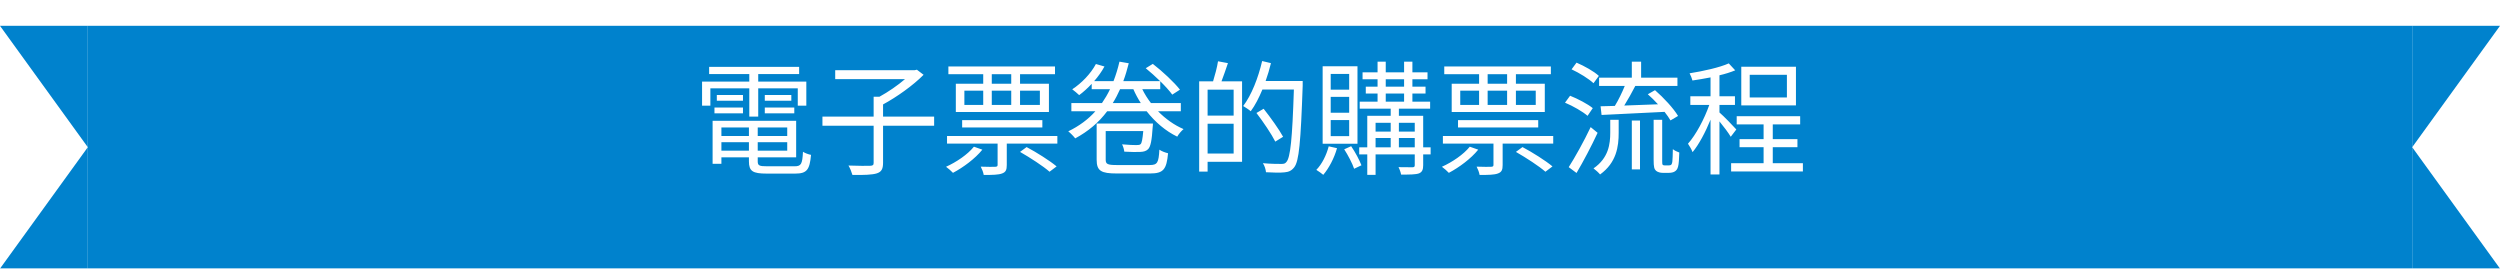
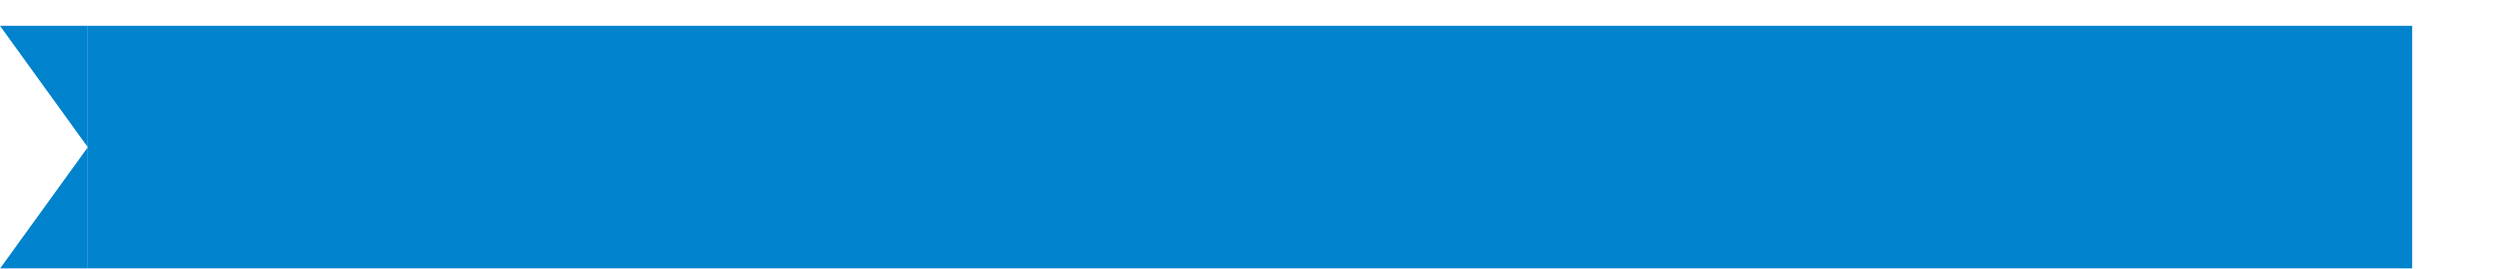
<svg xmlns="http://www.w3.org/2000/svg" width="484" height="52" viewBox="0 0 484 52" fill="none">
  <g filter="url(#filter0_d_6390_165233)">
    <path d="M0 0H17V23.5V47H0L17 23.5L0 0Z" fill="#0082CD" />
    <rect width="450" height="47" transform="translate(17)" fill="#0082CD" />
-     <path d="M484 0H467V23.5V47H484L467 23.5L484 0Z" fill="#0082CD" />
  </g>
-   <path d="M145.064 22.568H146.792V17.096H154.448V20.456H156.104V15.8H146.792V14.336H154.712V12.944H137.288V14.336H145.064V15.8H135.92V20.456H137.528V17.096H145.064V22.568ZM148.064 21.944H153.776V20.816H148.064V21.944ZM148.064 18.392V19.496H153.2V18.392H148.064ZM143.84 18.392H138.776V19.496H143.84V18.392ZM138.32 21.944H143.84V20.816H138.32V21.944ZM139.664 29.168V27.536H144.992V29.168H139.664ZM144.992 24.68V26.336H139.664V24.68H144.992ZM152.408 26.336H146.696V24.68H152.408V26.336ZM146.696 29.168V27.536H152.408V29.168H146.696ZM148.496 32.192C146.984 32.192 146.696 32.048 146.696 31.232V30.464H154.136V23.384H137.96V31.712H139.664V30.464H144.992V31.232C144.992 33.152 145.736 33.608 148.424 33.608H153.944C156.2 33.608 156.752 32.888 157.016 29.984C156.512 29.888 155.864 29.648 155.456 29.384C155.336 31.784 155.096 32.192 153.824 32.192H148.496ZM180.848 22.568H170.96V20.216C173.624 18.776 176.768 16.544 178.808 14.48L177.512 13.496L177.08 13.592H161.696V15.32H175.208C173.816 16.52 171.968 17.792 170.264 18.728H169.136V22.568H159.224V24.344H169.136V31.52C169.136 31.952 168.992 32.072 168.464 32.096C167.96 32.12 166.184 32.12 164.264 32.048C164.576 32.552 164.888 33.368 165.032 33.872C167.312 33.896 168.872 33.848 169.76 33.56C170.648 33.272 170.96 32.72 170.96 31.52V24.344H180.848V22.568ZM195.776 16.208H192.008V14.36H195.776V16.208ZM201.32 17.552V20.312H197.48V17.552H201.32ZM192.008 17.552H195.776V20.312H192.008V17.552ZM186.704 17.552H190.352V20.312H186.704V17.552ZM190.352 16.208H185.048V21.68H203.072V16.208H197.48V14.36H204.248V12.872H183.608V14.36H190.352V16.208ZM201.8 24.68V23.264H186.272V24.68H201.8ZM188.552 28.4C187.304 29.936 185.168 31.376 183.152 32.288C183.536 32.552 184.208 33.152 184.496 33.464C186.488 32.408 188.768 30.728 190.184 28.976L188.552 28.4ZM197.48 29.408C199.448 30.536 201.968 32.168 203.192 33.248L204.56 32.216C203.24 31.112 200.696 29.504 198.752 28.472L197.48 29.408ZM183.344 26.336V27.8H193.136V31.904C193.136 32.168 193.064 32.264 192.704 32.288C192.344 32.312 191.216 32.312 189.872 32.264C190.112 32.72 190.376 33.368 190.448 33.872C192.176 33.872 193.304 33.848 194 33.584C194.72 33.32 194.912 32.888 194.912 31.952V27.8H204.704V26.336H183.344ZM216.224 31.952C214.4 31.952 214.064 31.76 214.064 30.92V25.376H221.336C221.192 26.96 221.048 27.68 220.832 27.896C220.64 28.064 220.448 28.088 219.992 28.088C219.632 28.088 218.432 28.064 217.232 27.944C217.448 28.352 217.616 28.928 217.664 29.36C218.936 29.432 220.184 29.456 220.784 29.408C221.432 29.384 221.912 29.24 222.272 28.88C222.752 28.4 222.992 27.248 223.16 24.584C223.208 24.344 223.208 23.912 223.208 23.912H212.312V30.92C212.312 33.104 213.2 33.584 216.2 33.584H222.656C225.248 33.584 225.848 32.792 226.136 29.672C225.632 29.552 224.888 29.288 224.456 28.976C224.312 31.52 224.072 31.952 222.56 31.952H216.224ZM215.432 19.952C215.96 19.112 216.416 18.224 216.848 17.264H219.416C219.824 18.2 220.304 19.088 220.856 19.952H215.432ZM228.608 21.536V19.952H222.824C222.176 19.112 221.6 18.2 221.144 17.264H224.624V15.728C225.584 16.664 226.424 17.6 226.952 18.32L228.44 17.36C227.336 15.944 225.056 13.808 223.184 12.368L221.816 13.208C222.728 13.952 223.712 14.84 224.6 15.704H217.472C217.88 14.624 218.216 13.472 218.528 12.248L216.728 11.936C216.416 13.28 216.032 14.528 215.576 15.704H211.832C212.6 14.816 213.296 13.856 213.824 12.872L212.168 12.392C211.16 14.288 209.384 16.112 207.584 17.288C207.968 17.552 208.616 18.128 208.928 18.416C209.72 17.84 210.56 17.072 211.352 16.232V17.264H214.904C214.448 18.224 213.92 19.112 213.344 19.952H207.416V21.536H212.072C210.656 23.12 208.904 24.416 206.816 25.424C207.224 25.736 207.92 26.456 208.16 26.792C210.656 25.448 212.72 23.72 214.352 21.536H221.984C223.64 23.648 225.68 25.376 227.912 26.456C228.152 26 228.704 25.352 229.136 24.992C227.336 24.224 225.656 23.024 224.192 21.536H228.608ZM238.832 22.376H233.792V17.36H238.832V22.376ZM233.792 29.72V23.96H238.832V29.72H233.792ZM235.808 11.864C235.64 12.992 235.208 14.6 234.848 15.752H232.16V33.224H233.792V31.328H240.464V15.752H236.48C236.888 14.72 237.32 13.4 237.728 12.224L235.808 11.864ZM252.2 15.68H245.024C245.432 14.552 245.768 13.4 246.056 12.224L244.352 11.816C243.584 15.104 242.288 18.416 240.68 20.528C241.064 20.768 241.832 21.248 242.144 21.536C242.984 20.408 243.728 18.944 244.4 17.336H250.496C250.184 26.888 249.824 30.536 249.032 31.376C248.792 31.688 248.528 31.736 248.048 31.736C247.496 31.736 246.056 31.736 244.496 31.592C244.832 32.096 245.048 32.816 245.096 33.344C246.44 33.416 247.808 33.464 248.648 33.368C249.464 33.296 250.016 33.08 250.544 32.408C251.504 31.232 251.816 27.536 252.2 16.592V15.68ZM248.408 26.48C247.64 25.064 245.984 22.76 244.64 21.056L243.248 21.872C244.568 23.6 246.176 25.976 246.896 27.416L248.408 26.48ZM261.2 17.36H257.624V14.312H261.2V17.36ZM261.2 21.824H257.624V18.752H261.2V21.824ZM261.2 26.36H257.624V23.24H261.2V26.36ZM262.808 12.824H256.064V27.824H262.808V12.824ZM257.24 28.328C256.784 30.056 255.944 31.76 254.84 32.888C255.224 33.128 255.896 33.584 256.184 33.848C257.264 32.576 258.296 30.656 258.848 28.688L257.24 28.328ZM260.24 28.904C260.984 30.056 261.824 31.664 262.16 32.672L263.576 32C263.192 30.992 262.376 29.456 261.584 28.304L260.24 28.904ZM270.824 28.52V26.72H273.896V28.52H270.824ZM266.312 26.72H269.24V28.52H266.312V26.72ZM269.24 23.768V25.472H266.312V23.768H269.24ZM273.896 23.768V25.472H270.824V23.768H273.896ZM268.28 18.104H271.832V19.688H268.28V18.104ZM268.28 15.344H271.832V16.784H268.28V15.344ZM276.968 28.52H275.528V22.424H270.824V21.032H276.872V19.688H273.44V18.104H275.984V16.784H273.44V15.344H276.368V14H273.44V11.936H271.832V14H268.28V11.936H266.696V14H263.792V15.344H266.696V16.784H264.416V18.104H266.696V19.688H263.24V21.032H269.24V22.424H264.704V28.52H263.144V29.888H264.704V33.848H266.312V29.888H273.896V31.976C273.896 32.288 273.776 32.36 273.488 32.384C273.152 32.384 272 32.384 270.752 32.36C270.968 32.768 271.184 33.392 271.256 33.8C272.984 33.8 274.064 33.8 274.736 33.56C275.336 33.296 275.528 32.84 275.528 31.976V29.888H276.968V28.52ZM291.776 16.208H288.008V14.36H291.776V16.208ZM297.32 17.552V20.312H293.48V17.552H297.32ZM288.008 17.552H291.776V20.312H288.008V17.552ZM282.704 17.552H286.352V20.312H282.704V17.552ZM286.352 16.208H281.048V21.68H299.072V16.208H293.48V14.36H300.248V12.872H279.608V14.36H286.352V16.208ZM297.8 24.68V23.264H282.272V24.68H297.8ZM284.552 28.4C283.304 29.936 281.168 31.376 279.152 32.288C279.536 32.552 280.208 33.152 280.496 33.464C282.488 32.408 284.768 30.728 286.184 28.976L284.552 28.4ZM293.48 29.408C295.448 30.536 297.968 32.168 299.192 33.248L300.56 32.216C299.24 31.112 296.696 29.504 294.752 28.472L293.48 29.408ZM279.344 26.336V27.8H289.136V31.904C289.136 32.168 289.064 32.264 288.704 32.288C288.344 32.312 287.216 32.312 285.872 32.264C286.112 32.72 286.376 33.368 286.448 33.872C288.176 33.872 289.304 33.848 290 33.584C290.72 33.32 290.912 32.888 290.912 31.952V27.8H300.704V26.336H279.344ZM310.064 22.256C313.28 22.112 317.864 21.872 322.256 21.656C322.736 22.256 323.12 22.832 323.408 23.312L324.872 22.448C324.008 20.984 322.088 18.92 320.408 17.456L319.016 18.248C319.664 18.824 320.36 19.496 320.984 20.192C318.752 20.264 316.496 20.36 314.456 20.432C315.176 19.28 315.944 17.888 316.592 16.64H324.752V15.032H317.72V11.936H315.92V15.032H309.584V16.64H314.552C314.048 17.888 313.328 19.376 312.632 20.504C311.624 20.528 310.688 20.552 309.872 20.576L310.064 22.256ZM309.536 14.696C308.624 13.832 306.728 12.776 305.216 12.128L304.256 13.424C305.768 14.12 307.616 15.272 308.504 16.112L309.536 14.696ZM308.36 20.936C307.4 20.144 305.48 19.136 303.968 18.536L302.984 19.88C304.544 20.528 306.416 21.608 307.352 22.424L308.36 20.936ZM307.952 24.608C306.656 27.344 304.904 30.488 303.704 32.36L305.216 33.488C306.536 31.256 308.12 28.256 309.296 25.712L307.952 24.608ZM311.744 25.664C311.744 27.872 311.432 30.584 308.504 32.6C308.888 32.888 309.512 33.44 309.776 33.776C312.968 31.472 313.376 28.352 313.376 25.712V23.192H311.744V25.664ZM315.92 32.792H317.504V23.336H315.92V32.792ZM322.328 32.024C322.16 32.024 322.016 32 321.92 31.928C321.8 31.808 321.8 31.568 321.8 31.088V23.192H320.144V30.92C320.144 32.36 320.264 32.72 320.6 33.056C320.936 33.344 321.464 33.464 321.92 33.464H323.096C323.504 33.464 323.984 33.368 324.224 33.2C324.56 33.008 324.752 32.72 324.872 32.264C325.016 31.832 325.088 30.584 325.112 29.528C324.68 29.384 324.152 29.12 323.864 28.88C323.84 30.008 323.816 30.872 323.768 31.256C323.72 31.64 323.624 31.832 323.528 31.904C323.408 32 323.216 32.024 323 32.024H322.328ZM345.944 18.872H338.744V14.48H345.944V18.872ZM347.696 12.92H337.112V20.408H347.696V12.92ZM336.152 25.064C335.672 24.512 333.632 22.4 332.888 21.776V20.312H335.888V18.632H332.888V14.576C334.016 14.312 335.072 13.976 335.936 13.616L334.688 12.272C332.936 13.064 329.792 13.76 327.104 14.192C327.32 14.6 327.56 15.176 327.656 15.584C328.76 15.416 329.984 15.224 331.16 14.984V18.632H327.248V20.312H330.92C329.96 23.048 328.304 26.144 326.792 27.824C327.08 28.256 327.512 28.952 327.68 29.456C328.904 27.992 330.176 25.592 331.16 23.168V33.776H332.888V23.504C333.704 24.488 334.688 25.808 335.072 26.48L336.152 25.064ZM343.208 31.592V28.496H347.984V26.936H343.208V24.08H348.512V22.496H336.224V24.08H341.432V26.936H336.776V28.496H341.432V31.592H335.144V33.2H349.04V31.592H343.208Z" fill="white" />
  <defs>
    <filter id="filter0_d_6390_165233" x="0" y="0" width="484" height="52" filterUnits="userSpaceOnUse" color-interpolation-filters="sRGB">
      <feFlood flood-opacity="0" result="BackgroundImageFix" />
      <feColorMatrix in="SourceAlpha" type="matrix" values="0 0 0 0 0 0 0 0 0 0 0 0 0 0 0 0 0 0 127 0" result="hardAlpha" />
      <feOffset dy="5" />
      <feComposite in2="hardAlpha" operator="out" />
      <feColorMatrix type="matrix" values="0 0 0 0 0 0 0 0 0 0 0 0 0 0 0 0 0 0 0.1 0" />
      <feBlend mode="normal" in2="BackgroundImageFix" result="effect1_dropShadow_6390_165233" />
      <feBlend mode="normal" in="SourceGraphic" in2="effect1_dropShadow_6390_165233" result="shape" />
    </filter>
  </defs>
</svg>